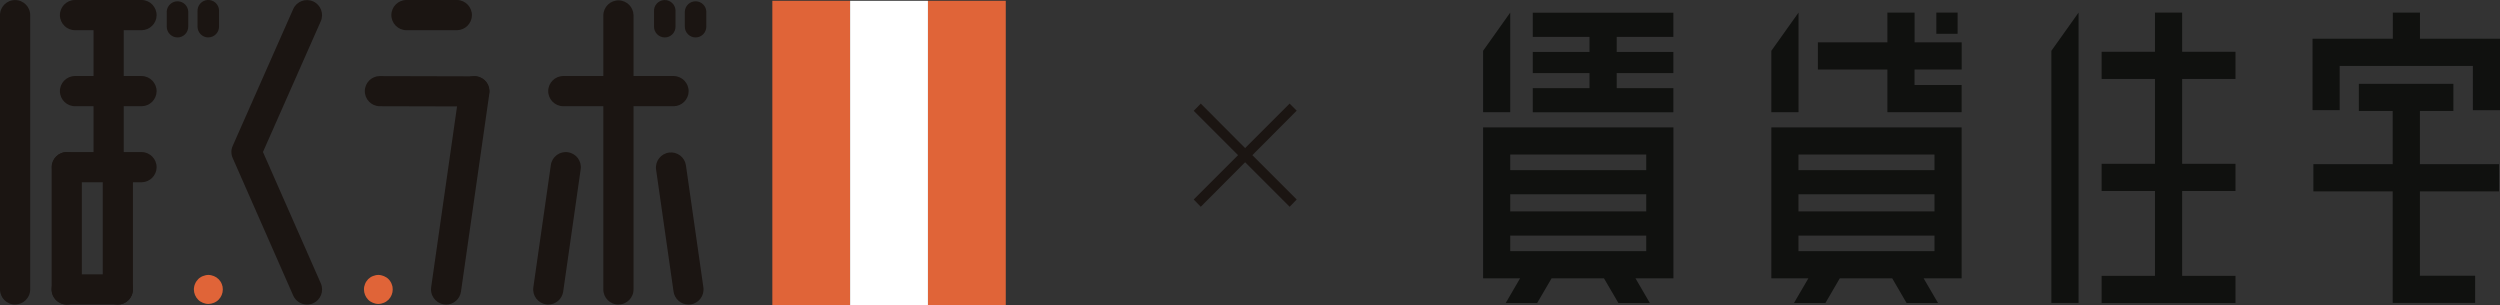
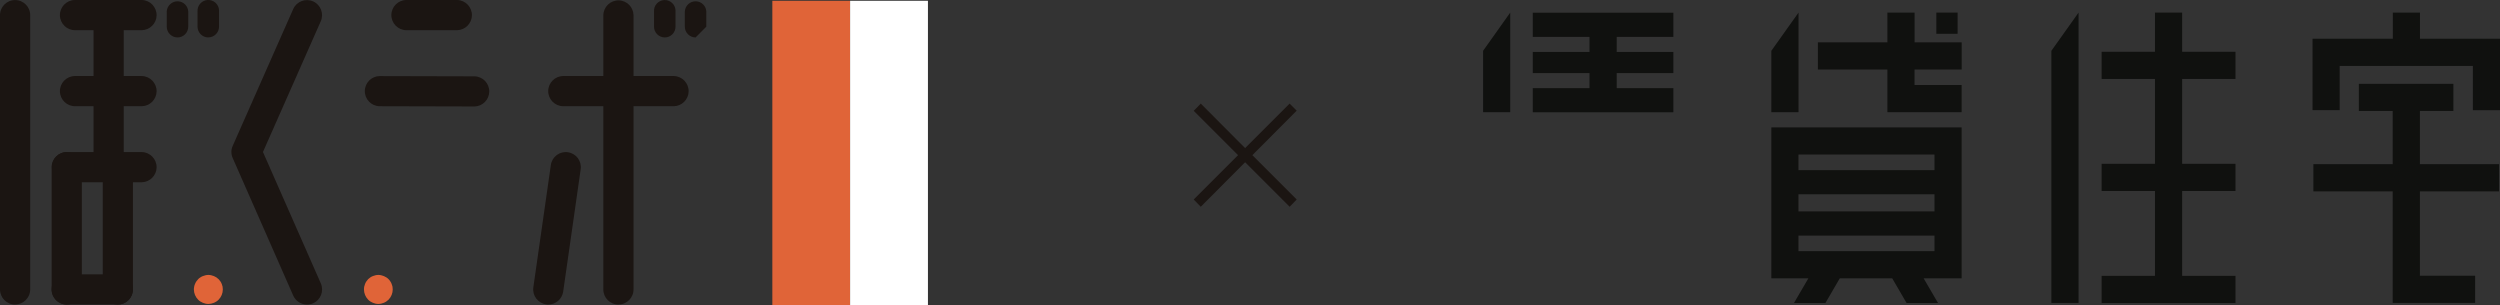
<svg xmlns="http://www.w3.org/2000/svg" id="uuid-6bbd59dd-2267-4a25-bba6-511dc0a0c789" data-name="Layer 2" viewBox="0 0 417.27 50.94">
  <rect x="0" y="0" width="417.27" height="50.94" fill="#333333" stroke="none" />
  <g id="uuid-08042658-8302-41c4-8805-2faac152e2d6" data-name="text">
    <g id="uuid-f1e74ee7-f838-4318-8ecb-4935226585c7" data-name="logo bokulab">
      <g id="uuid-8da4572f-d3c0-4dc5-85c5-e3dad2f0a65d" data-name="レイヤー 1">
        <g id="uuid-2a402a8f-be4b-42af-ae99-4f8320396b02" data-name="グループ 3029">
          <g id="uuid-0a1d1b39-e29d-4962-ab69-6af5df0ad81d" data-name="グループ 3027">
-             <rect id="uuid-1c72e92d-ba33-424c-8eb5-ff8899061c1a" data-name="長方形 2124" x="154.88" y=".13" width="12.99" height="50.81" style="fill: #e06438; stroke-width: 0px;" />
            <rect id="uuid-b8ee6f89-7aba-4303-b660-a974479b8a66" data-name="長方形 2125" x="128.91" y=".13" width="12.99" height="50.81" style="fill: #e06438; stroke-width: 0px;" />
            <rect id="uuid-09440f6a-3974-485c-b00a-34ed4712ad6f" data-name="長方形 2126" x="141.89" y=".13" width="12.99" height="50.81" style="fill: #fff; stroke-width: 0px;" />
          </g>
          <g id="uuid-c5629d21-e58b-479b-804e-7c9d6f88b0d7" data-name="グループ 3028">
            <path id="uuid-971e2d24-883b-4d51-a386-b3cdad32d799" data-name="パス 16814" d="M2.51,50.83c-1.39,0-2.51-1.13-2.51-2.52h0V2.53C0,1.14,1.13.01,2.52.01s2.52,1.13,2.52,2.52v45.78c0,1.39-1.13,2.51-2.52,2.51Z" style="fill: #1b1512; stroke-width: 0px;" />
            <path id="uuid-a97f1e67-1bf8-4134-995b-71d97c90b05a" data-name="パス 16815" d="M23.67,5.04h-11.1c-1.39.03-2.54-1.08-2.57-2.47-.03-1.39,1.08-2.54,2.47-2.57.03,0,.07,0,.1,0h11.1c1.39.03,2.49,1.18,2.47,2.57-.03,1.35-1.12,2.44-2.47,2.47Z" style="fill: #1b1512; stroke-width: 0px;" />
            <path id="uuid-2367ab4f-ede0-42ed-97d5-4503c74a7abb" data-name="パス 16816" d="M23.67,17.73h-11.1c-1.39.03-2.54-1.08-2.57-2.47-.03-1.39,1.08-2.54,2.47-2.57.03,0,.07,0,.1,0h11.1c1.39.03,2.49,1.18,2.47,2.57-.03,1.35-1.12,2.44-2.47,2.47Z" style="fill: #1b1512; stroke-width: 0px;" />
            <path id="uuid-b8c5951d-15eb-43f4-b24e-bf4322e816da" data-name="パス 16817" d="M23.67,30.42h-4.62c-1.39-.03-2.49-1.18-2.47-2.57.03-1.35,1.12-2.44,2.47-2.47h4.62c1.39.03,2.49,1.18,2.47,2.57-.03,1.35-1.12,2.44-2.47,2.47Z" style="fill: #1b1512; stroke-width: 0px;" />
            <path id="uuid-34af522c-c199-4149-800a-3e55abed5955" data-name="パス 16818" d="M18.12,30.41c-1.39,0-2.51-1.13-2.51-2.52h0V2.53C15.61,1.14,16.74.01,18.13.01s2.52,1.13,2.52,2.52v25.37c0,1.39-1.13,2.51-2.52,2.51Z" style="fill: #1b1512; stroke-width: 0px;" />
            <path id="uuid-e0e96834-2308-4ea6-b0d0-b92fe70e9654" data-name="パス 16819" d="M19.66,50.83c-1.39,0-2.51-1.13-2.51-2.52v-20.41c0-1.39,1.13-2.52,2.52-2.52s2.52,1.13,2.52,2.52h0v20.41c0,1.39-1.12,2.52-2.51,2.52h0Z" style="fill: #1b1512; stroke-width: 0px;" />
            <path id="uuid-bf7302c0-3caf-4794-bb86-a7dbd7508bdf" data-name="パス 16820" d="M19.66,50.83h-8.53c-1.39,0-2.52-1.13-2.52-2.52s1.13-2.52,2.52-2.52h8.53c1.39,0,2.52,1.13,2.52,2.52s-1.13,2.52-2.52,2.52h0Z" style="fill: #1b1512; stroke-width: 0px;" />
            <path id="uuid-677017d9-6bf7-4034-a580-b86f3151c6b2" data-name="パス 16821" d="M11.13,50.83c-1.39,0-2.51-1.13-2.51-2.52h0v-20.41c0-1.39,1.13-2.52,2.52-2.52s2.52,1.13,2.52,2.52h0v20.41c0,1.39-1.13,2.52-2.51,2.52h0Z" style="fill: #1b1512; stroke-width: 0px;" />
            <path id="uuid-1dee1bd1-b720-4c62-ba27-05cc4a45298c" data-name="パス 16822" d="M19.05,30.42h-7.92c-1.39-.03-2.49-1.18-2.47-2.57.03-1.35,1.12-2.44,2.47-2.47h7.92c1.39.03,2.49,1.18,2.47,2.57-.03,1.35-1.12,2.44-2.47,2.47Z" style="fill: #1b1512; stroke-width: 0px;" />
            <path id="uuid-90e44aab-c1a4-40f2-baeb-707fd61cb312" data-name="パス 16823" d="M29.63,6.25c-.99,0-1.8-.81-1.8-1.8V1.91c.06-.99.91-1.75,1.9-1.69.91.05,1.64.78,1.69,1.69v2.54c0,.99-.8,1.8-1.79,1.8Z" style="fill: #1b1512; stroke-width: 0px;" />
            <path id="uuid-b5ba3e8a-b967-4e45-a468-c90b43284239" data-name="パス 16824" d="M34.77,6.25c-.99,0-1.8-.81-1.8-1.8V1.91c-.06-.99.69-1.85,1.68-1.91.99-.06,1.85.69,1.91,1.68,0,.07,0,.15,0,.22v2.54c0,.99-.8,1.8-1.79,1.8Z" style="fill: #1b1512; stroke-width: 0px;" />
            <path id="uuid-c4396ee5-8953-4869-a8eb-9d7f545735e4" data-name="パス 16825" d="M110.96,6.25c-.99,0-1.8-.81-1.8-1.8V1.91c-.06-.99.7-1.84,1.69-1.9.99-.06,1.84.7,1.9,1.69,0,.07,0,.14,0,.21v2.54c0,.99-.8,1.8-1.79,1.8Z" style="fill: #1b1512; stroke-width: 0px;" />
-             <path id="uuid-5cfef06e-aca0-450d-839e-d414a6eaabac" data-name="パス 16826" d="M116.1,6.25c-.99,0-1.8-.81-1.8-1.8V1.91c.06-.99.91-1.75,1.9-1.69.91.05,1.64.78,1.69,1.69v2.54c0,.99-.8,1.8-1.79,1.8Z" style="fill: #1b1512; stroke-width: 0px;" />
+             <path id="uuid-5cfef06e-aca0-450d-839e-d414a6eaabac" data-name="パス 16826" d="M116.1,6.25c-.99,0-1.8-.81-1.8-1.8V1.91c.06-.99.91-1.75,1.9-1.69.91.05,1.64.78,1.69,1.69v2.54Z" style="fill: #1b1512; stroke-width: 0px;" />
            <path id="uuid-b13586ee-6d92-4639-b2f6-0ce95e762054" data-name="パス 16827" d="M51.24,50.83c-1,0-1.9-.59-2.3-1.5l-10.1-22.95c-.29-.65-.29-1.38,0-2.03L48.94,1.51c.56-1.27,2.05-1.84,3.32-1.28,1.27.56,1.84,2.05,1.28,3.32h0l-9.65,21.82,9.66,21.93c.56,1.27-.02,2.76-1.29,3.32-.32.14-.66.21-1.01.21h0Z" style="fill: #1b1512; stroke-width: 0px;" />
            <path id="uuid-48049a02-c6e5-4cf6-8046-80430b265526" data-name="パス 16828" d="M34.78,50.73c-.16,0-.32-.02-.47-.05-.15-.03-.31-.08-.45-.14-.14-.06-.28-.14-.42-.22-.13-.08-.26-.18-.37-.3-.45-.45-.71-1.07-.71-1.71,0-.16.02-.32.05-.47.03-.16.07-.31.14-.45.06-.15.13-.29.22-.42.09-.13.19-.26.3-.37.11-.12.23-.22.37-.3.13-.09.27-.16.42-.22.15-.06.3-.11.45-.14.31-.07.63-.07.94,0,.15.03.31.08.45.14.15.06.29.14.42.22.13.09.25.19.37.3.11.11.21.24.3.37.09.13.16.27.22.42.06.15.1.3.14.45.03.16.04.31.04.47,0,.64-.25,1.25-.7,1.71-.11.11-.23.21-.37.3-.13.09-.28.16-.42.22-.15.06-.3.11-.45.14-.15.03-.31.05-.46.05Z" style="fill: #e06438; stroke-width: 0px;" />
            <path id="uuid-366f4c73-68a4-4105-aef4-fb5c4da923dd" data-name="パス 16829" d="M63.16,50.73c-.16,0-.32-.02-.47-.05-.15-.03-.31-.08-.45-.14-.15-.06-.28-.14-.42-.22-.14-.09-.26-.19-.37-.3-.45-.46-.7-1.07-.7-1.71,0-.16.01-.32.04-.47.03-.15.08-.31.14-.45.06-.15.13-.29.22-.42.09-.13.18-.25.29-.37.11-.11.24-.21.37-.3.13-.09.27-.16.42-.22.15-.06.3-.11.45-.14.31-.07.63-.07.94,0,.15.03.31.08.45.14.15.06.28.14.42.22.14.09.26.19.37.3.11.11.21.23.29.37.09.13.17.27.22.42.06.15.11.3.14.45.03.16.04.31.04.47,0,.64-.25,1.25-.7,1.71-.11.11-.24.21-.37.3-.13.09-.27.16-.42.22-.15.06-.3.11-.45.14-.15.03-.31.05-.47.05Z" style="fill: #e06438; stroke-width: 0px;" />
            <path id="uuid-9b0cc51e-fbc8-433d-a2c0-5aad99852e64" data-name="パス 16830" d="M76.3,5.04h-8.51c-1.39-.03-2.49-1.18-2.47-2.57.03-1.35,1.12-2.44,2.47-2.47h8.51c1.39.03,2.49,1.18,2.47,2.57-.03,1.35-1.12,2.44-2.47,2.47Z" style="fill: #1b1512; stroke-width: 0px;" />
-             <path id="uuid-b7c6809a-04c9-4d54-a1f8-7de1fd62f4a1" data-name="パス 16831" d="M74.46,50.83c-1.39,0-2.52-1.13-2.52-2.52,0-.12,0-.24.02-.35l4.74-33.1c.2-1.38,1.47-2.33,2.85-2.13,1.38.2,2.33,1.47,2.13,2.85l-4.74,33.1c-.18,1.24-1.24,2.16-2.49,2.16Z" style="fill: #1b1512; stroke-width: 0px;" />
            <path id="uuid-ddb8062c-eff5-4e60-bb95-74768170fa85" data-name="パス 16832" d="M91.51,50.83c-.12,0-.24,0-.36-.03-1.38-.2-2.33-1.47-2.13-2.85l2.92-20.41c.2-1.38,1.47-2.33,2.85-2.13,1.38.2,2.33,1.47,2.13,2.85l-2.92,20.41c-.18,1.24-1.24,2.16-2.49,2.16Z" style="fill: #1b1512; stroke-width: 0px;" />
-             <path id="uuid-76fcc82d-5775-4f0e-83b9-67c3d59687f0" data-name="パス 16833" d="M114.91,50.83c-1.25,0-2.31-.92-2.49-2.16l-2.92-20.41c-.17-1.38.82-2.63,2.2-2.8,1.34-.16,2.56.76,2.78,2.09l2.92,20.41c.2,1.38-.76,2.65-2.13,2.85-.12.02-.24.03-.36.03Z" style="fill: #1b1512; stroke-width: 0px;" />
            <path id="uuid-8d184a74-7153-4b66-b541-630ea1c1fd4a" data-name="パス 16834" d="M79.19,17.77h0l-15.84-.04c-1.39-.03-2.49-1.18-2.46-2.57.03-1.35,1.12-2.44,2.47-2.46h0l15.84.04c1.39.03,2.49,1.18,2.46,2.57-.03,1.35-1.12,2.44-2.47,2.46Z" style="fill: #1b1512; stroke-width: 0px;" />
            <path id="uuid-b4b8d316-735e-42c0-bce7-ba62c9c3c916" data-name="パス 16835" d="M112.47,17.73h-18.5c-1.39-.03-2.49-1.18-2.47-2.57.03-1.35,1.12-2.44,2.47-2.47h18.5c1.39.03,2.49,1.18,2.47,2.57-.03,1.35-1.12,2.44-2.47,2.47Z" style="fill: #1b1512; stroke-width: 0px;" />
            <path id="uuid-46fa6b1d-ffa1-43c9-844b-ab2431c5752a" data-name="パス 16836" d="M103.21,50.83c-1.39,0-2.51-1.13-2.51-2.51V2.53c.03-1.39,1.18-2.49,2.57-2.47,1.35.03,2.44,1.12,2.47,2.47v45.78c0,1.39-1.13,2.52-2.52,2.51h0Z" style="fill: #1b1512; stroke-width: 0px;" />
          </g>
        </g>
        <g id="uuid-4210f447-ab90-49d0-83c6-ccbb0f5b74a2" data-name="グループ 3030">
          <path id="uuid-25967728-84ba-4c7b-b7f2-af134d79e56e" data-name="パス 16837" d="M216.43,33.3l-1.18,1.21-7.43-7.43-7.4,7.43-1.18-1.21,7.4-7.4-7.4-7.4,1.18-1.21,7.4,7.43,7.43-7.43,1.18,1.18-7.4,7.43,7.4,7.4Z" style="fill: #1b1512; stroke-width: 0px;" />
        </g>
      </g>
      <g id="uuid-15cd21df-0358-4862-91e2-3633d16f80c0" data-name="ロゴ">
        <g id="uuid-22850c75-e91d-4293-a4a2-f0fe04f5fa46" data-name="グループ 3037">
          <g id="uuid-0f0d51d4-8d11-40c7-8073-b610f7a953a4" data-name="グループ 3032">
-             <path id="uuid-21ab56d1-0349-4b52-af9a-0e4c0beb01af" data-name="パス 16838" d="M247.54,21.26v25.2h6.17l-2.39,4.11h5.25l2.4-4.11h8.75l2.4,4.11h5.25l-2.39-4.11h6.33v-25.2h-31.77ZM252.07,25.79h22.7v2.61h-22.7v-2.61ZM274.77,35.28h-22.7v-2.86h22.7v2.86ZM274.77,41.92h-22.7v-2.6h22.7v2.6Z" style="fill: #10110f; stroke-width: 0px;" />
            <g id="uuid-e0d4910e-26ae-4124-b5c5-6d0e4055c795" data-name="グループ 3031">
              <path id="uuid-416ec46a-4167-4690-8021-dbd79e19b46f" data-name="パス 16839" d="M279.3,6.16V2.12h-23.47v4.04h9.47v2.51h-9.47v3.53h9.47v2.51h-9.47v4.03h23.47v-4.03h-9.46v-2.51h9.46v-3.53h-9.46v-2.51h9.46Z" style="fill: #10110f; stroke-width: 0px;" />
              <path id="uuid-d9ddfa06-ec4d-47bc-99b9-2c5e40ad83c9" data-name="パス 16840" d="M247.54,18.73h4.53V2.1l-4.53,6.38v10.25Z" style="fill: #10110f; stroke-width: 0px;" />
            </g>
          </g>
          <g id="uuid-8e1ba020-30ca-4cd9-937c-d0ccc4a5268e" data-name="グループ 3034">
            <path id="uuid-a4e3b101-6a1c-476f-ac69-6acf6eb66317" data-name="パス 16841" d="M295.65,21.26v25.2h6.18l-2.4,4.11h5.25l2.39-4.11h8.76l2.39,4.11h5.25l-2.4-4.11h6.34v-25.2h-31.76ZM322.88,41.92h-22.7v-2.6h22.7v2.6ZM322.88,35.28h-22.7v-2.86h22.7v2.86ZM322.88,28.4h-22.7v-2.61h22.7v2.61Z" style="fill: #10110f; stroke-width: 0px;" />
            <g id="uuid-997d8fb0-f822-436c-904b-461dd73b6195" data-name="グループ 3033">
              <path id="uuid-786b0627-eac5-4110-87c9-aa8b9483ca3d" data-name="パス 16842" d="M327.42,11.61v-4.54h-7.86V2.1h-4.54v4.97h-11.6v4.54h11.6v7.12h12.39v-4.54h-7.86v-2.59h7.86Z" style="fill: #10110f; stroke-width: 0px;" />
              <rect id="uuid-5f170734-d995-4c2c-b1e1-664aa3a9a2e6" data-name="長方形 2127" x="323.19" y="2.1" width="3.55" height="3.54" style="fill: #10110f; stroke-width: 0px;" />
              <path id="uuid-1161a3d7-5043-457f-a930-300a302a0d26" data-name="パス 16843" d="M295.65,18.73h4.54V2.1l-4.54,6.38v10.25Z" style="fill: #10110f; stroke-width: 0px;" />
            </g>
          </g>
          <g id="uuid-f04e8133-3a13-4f31-a0e4-3c15b0439b73" data-name="グループ 3035">
            <path id="uuid-e1028243-6ceb-4870-8f7b-58e11d224c30" data-name="パス 16844" d="M342.39,50.56h4.54V2.1l-4.54,6.38v42.08Z" style="fill: #10110f; stroke-width: 0px;" />
            <path id="uuid-62d04144-3f9a-414f-83dd-cf8f1adba4a3" data-name="パス 16845" d="M373.12,13.18v-4.54h-8.9V2.1h-4.54v6.54h-8.9v4.54h8.9v14.16h-8.9v4.54h8.9v14.16h-8.9v4.54h22.34v-4.54h-8.9v-14.16h8.9v-4.54h-8.9v-14.16h8.89Z" style="fill: #10110f; stroke-width: 0px;" />
          </g>
          <g id="uuid-cec3baf3-54df-4380-86b1-b27c816160b1" data-name="グループ 3036">
            <path id="uuid-e058e8f5-f3a6-418d-bd1a-405d9b5bd4f0" data-name="パス 16846" d="M403.9,11h8.84v7.39h4.54V6.47h-13.37V2.1h-4.53v4.36h-13.4v11.92h4.53v-7.38h13.4Z" style="fill: #10110f; stroke-width: 0px;" />
            <path id="uuid-606764a3-12cf-4977-bfb6-6d1d2ecbac41" data-name="パス 16847" d="M403.9,13.99h5.59v4.53h-5.59v8.88h13.22v4.54h-13.22v14.08h9.22v4.54h-13.76v-18.62h-13.24v-4.54h13.24v-8.88h-5.65v-4.53h10.18Z" style="fill: #10110f; stroke-width: 0px;" />
          </g>
        </g>
      </g>
    </g>
  </g>
</svg>